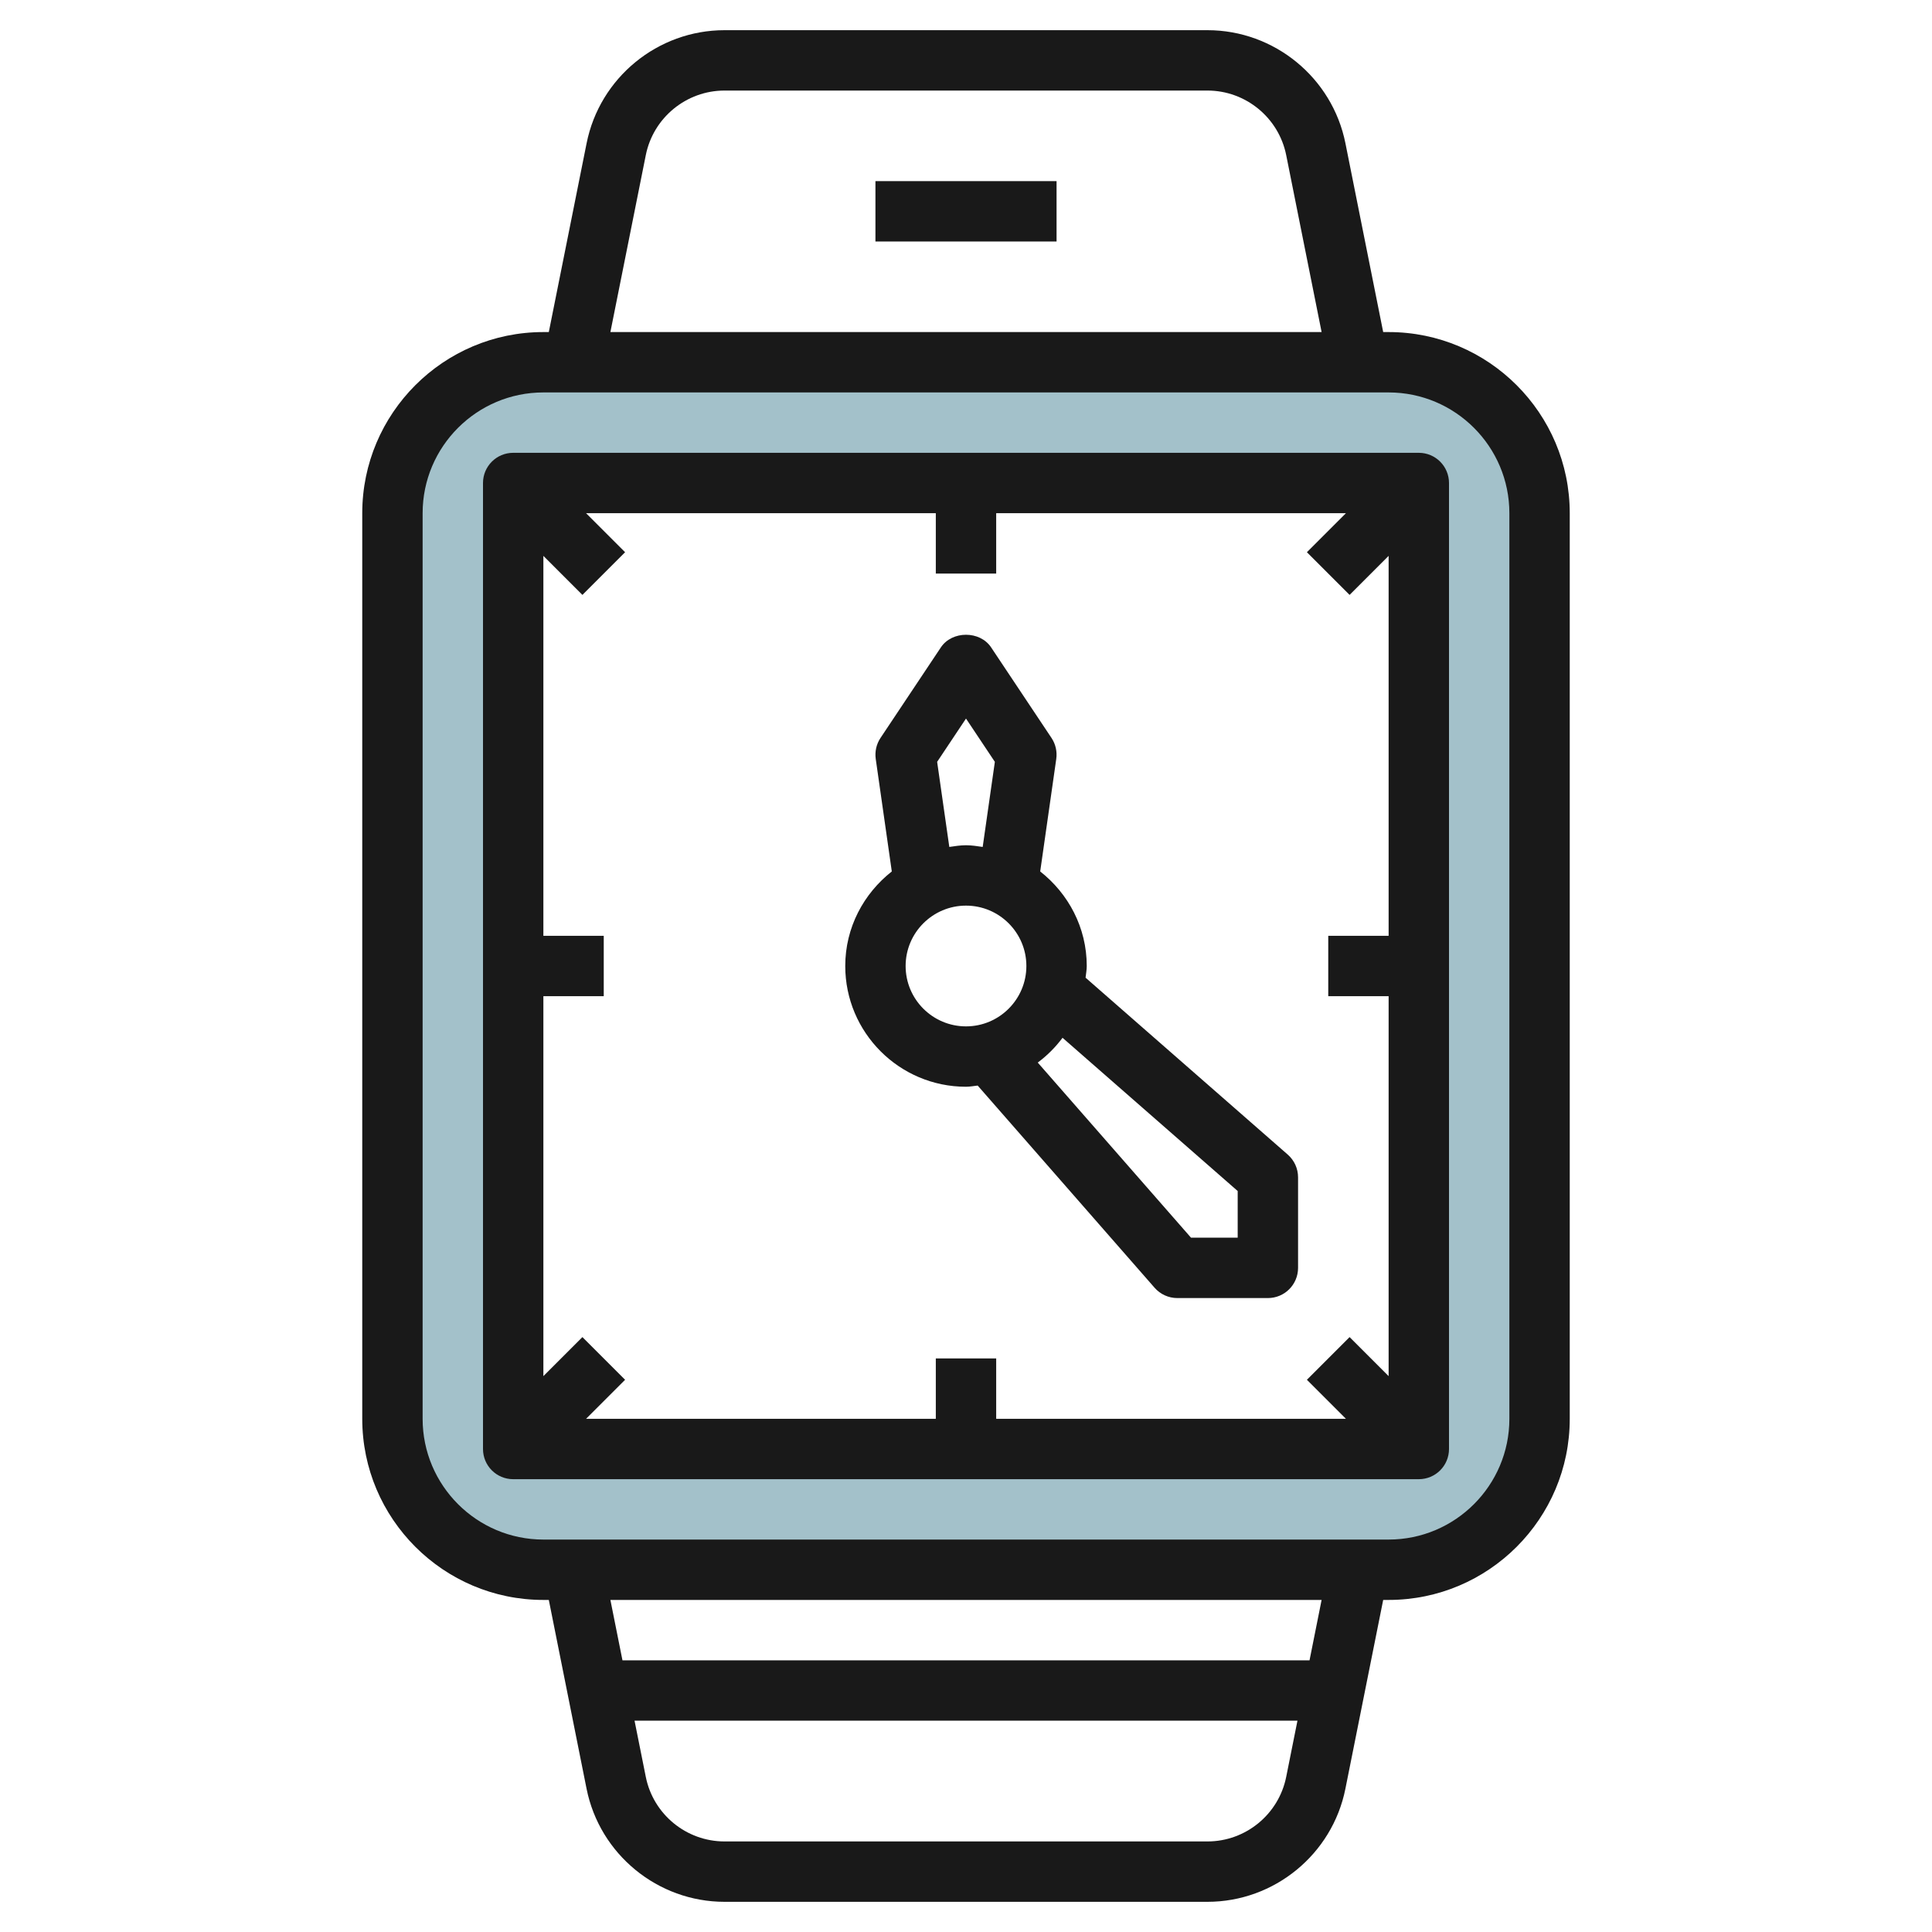
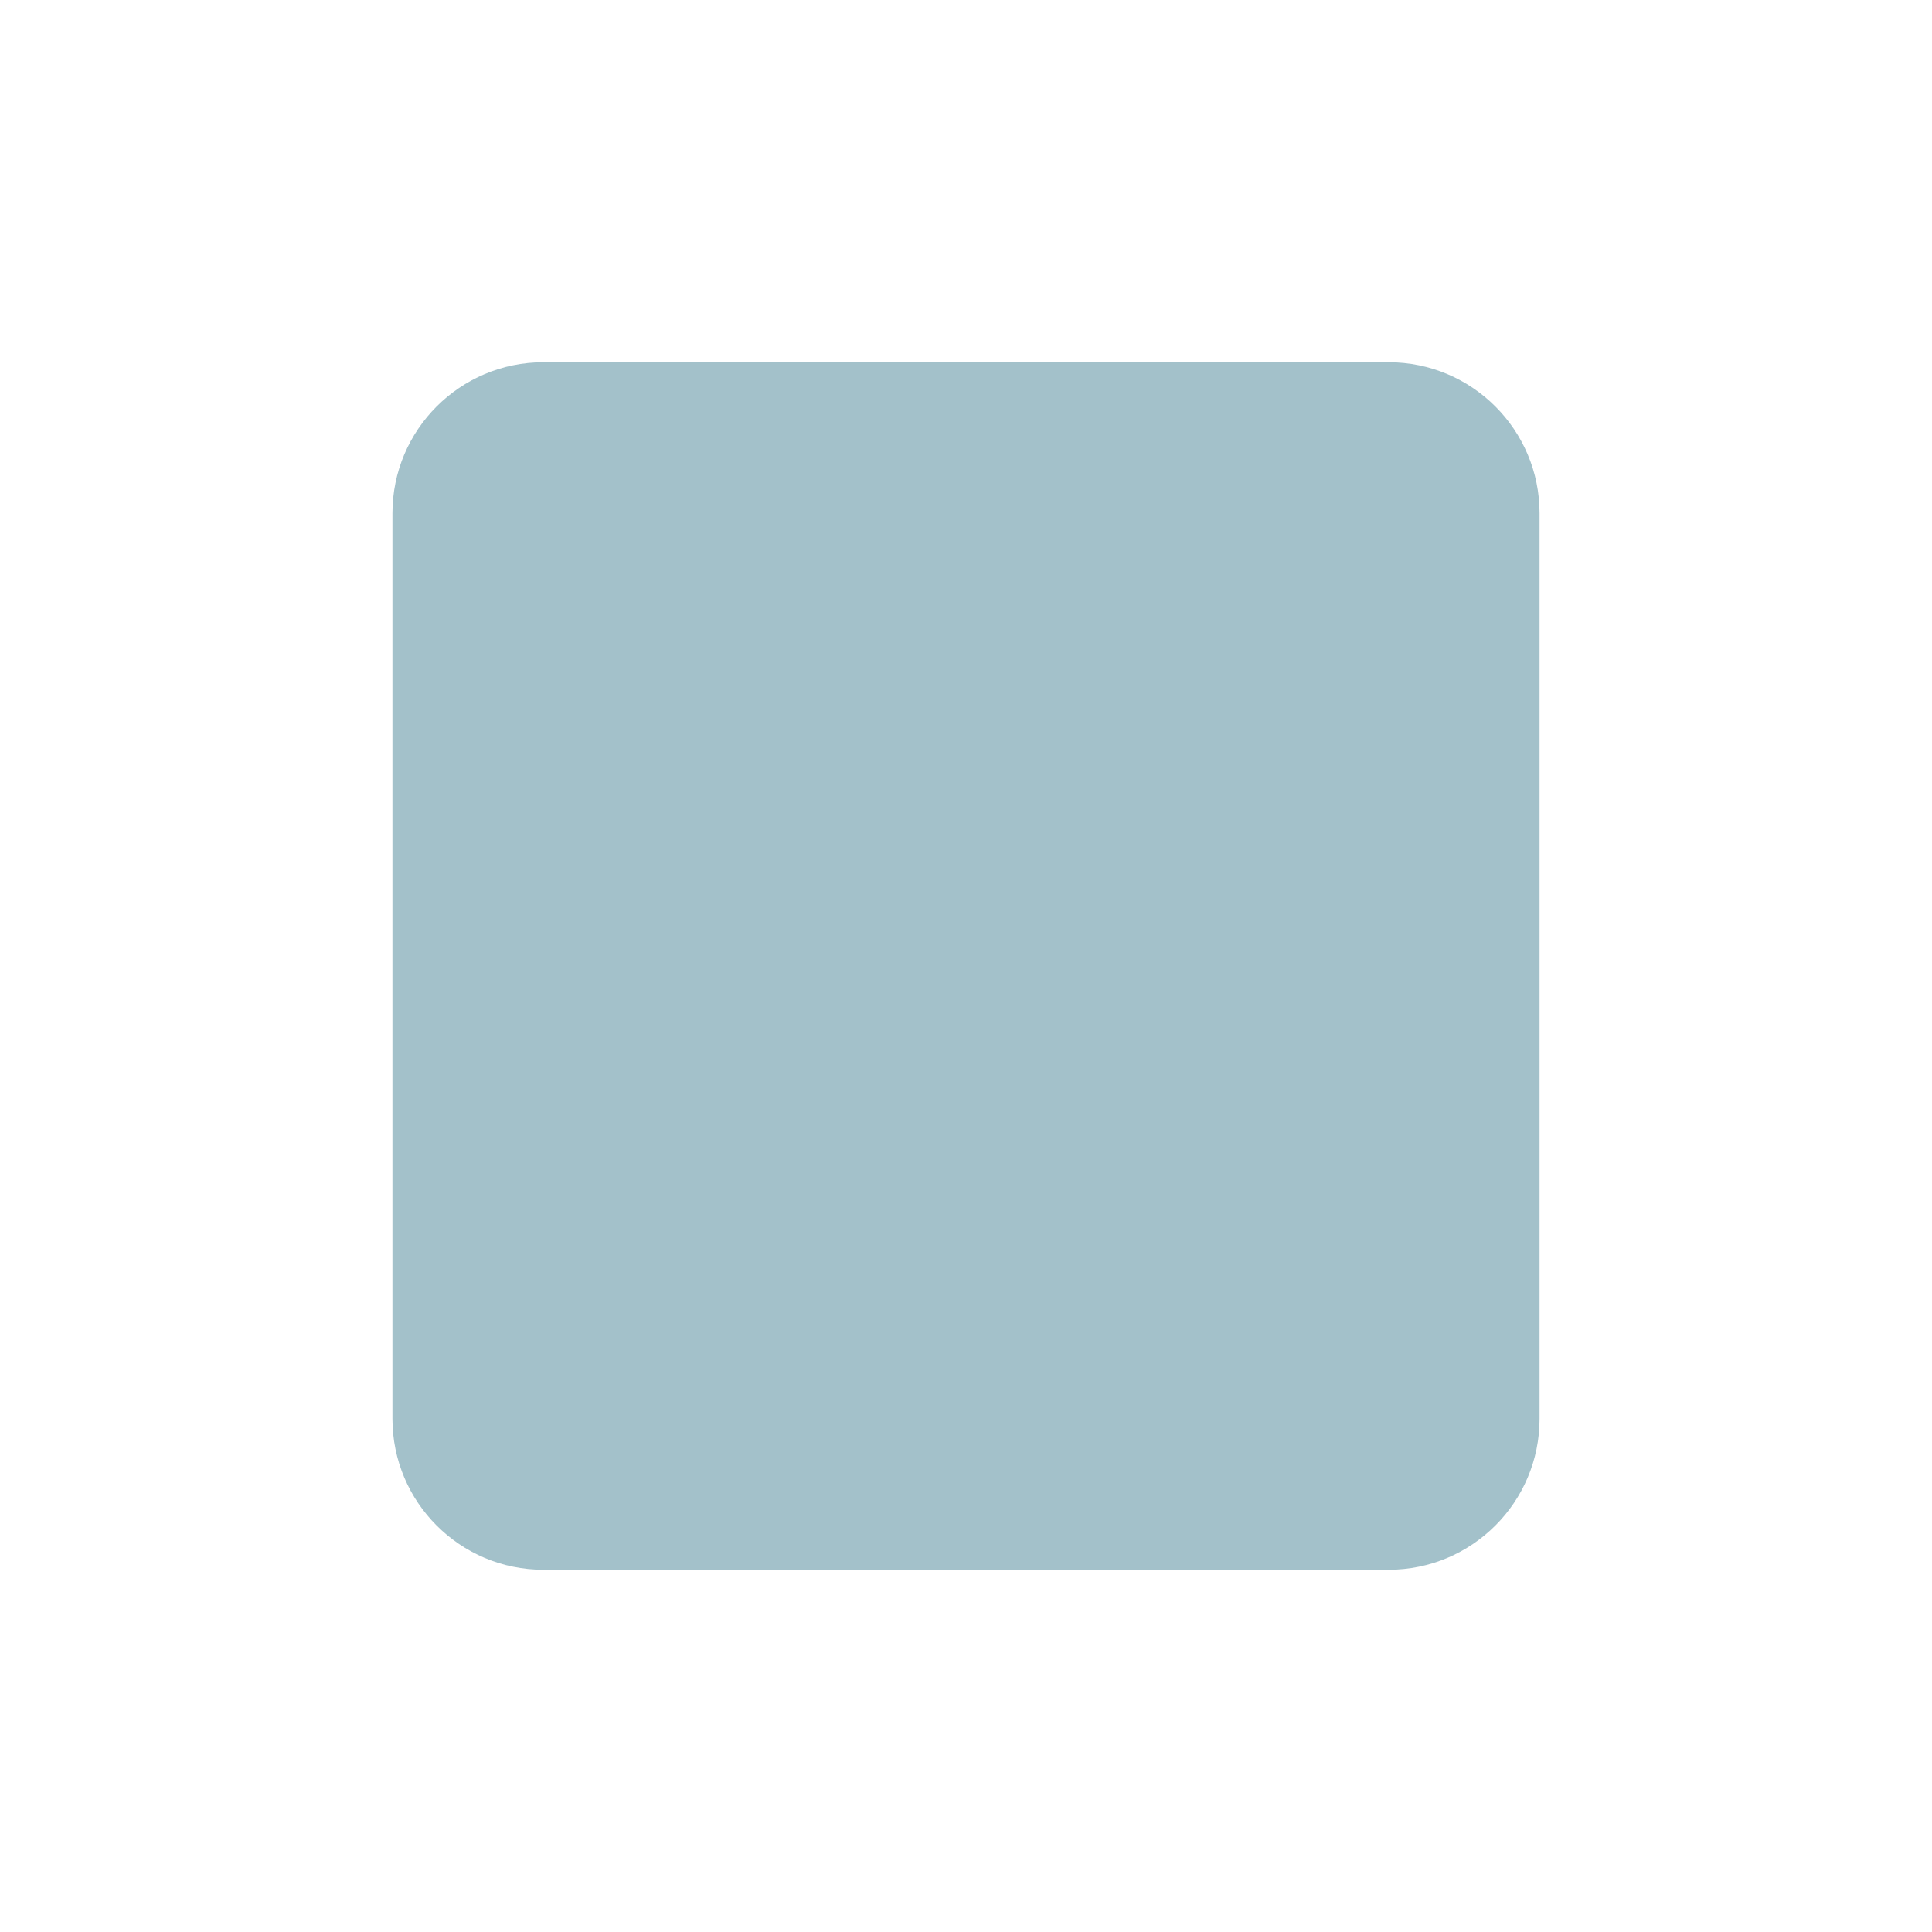
<svg xmlns="http://www.w3.org/2000/svg" id="Layer_3" enable-background="new 0 0 64 64" height="512" viewBox="0 0 64 64" width="512">
  <g>
-     <path d="m46 12h-28c-2.761 0-5 2.239-5 5v30c0 2.761 2.239 5 5 5h28c2.761 0 5-2.239 5-5v-30c0-2.761-2.239-5-5-5zm1 36h-30v-32h30z" fill="#a3c1ca" />
+     <path d="m46 12h-28c-2.761 0-5 2.239-5 5v30c0 2.761 2.239 5 5 5h28c2.761 0 5-2.239 5-5v-30c0-2.761-2.239-5-5-5zm1 36h-30h30z" fill="#a3c1ca" />
    <g fill="#191919">
-       <path d="m35.961 32.387c.013-.129.039-.254.039-.387 0-1.275-.61-2.399-1.542-3.132l.532-3.727c.034-.243-.021-.491-.158-.696l-2-3c-.371-.557-1.293-.557-1.664 0l-2 3c-.137.205-.192.453-.158.696l.532 3.727c-.932.733-1.542 1.857-1.542 3.132 0 2.206 1.794 4 4 4 .132 0 .257-.026.387-.039l5.86 6.697c.19.218.465.342.753.342h3c.553 0 1-.447 1-1v-3c0-.288-.124-.562-.342-.753zm-4.917-7.15.956-1.434.956 1.434-.403 2.819c-.182-.026-.363-.056-.553-.056s-.371.03-.553.056zm-1.044 6.763c0-1.103.897-2 2-2s2 .897 2 2-.897 2-2 2-2-.897-2-2zm11 9h-1.546l-5.077-5.801c.313-.233.588-.509.821-.821l5.802 5.076z" />
-       <path d="m46 11h-.18l-1.251-6.254c-.434-2.171-2.355-3.746-4.569-3.746h-16c-2.214 0-4.135 1.575-4.568 3.746l-1.252 6.254h-.18c-3.309 0-6 2.691-6 6v30c0 3.309 2.691 6 6 6h.18l1.251 6.255c.434 2.17 2.356 3.745 4.569 3.745h16c2.213 0 4.135-1.575 4.568-3.745l1.252-6.255h.18c3.309 0 6-2.691 6-6v-30c0-3.309-2.691-6-6-6zm-24.607-5.862c.248-1.239 1.343-2.138 2.607-2.138h16c1.264 0 2.359.899 2.607 2.138l1.173 5.862h-23.56zm18.607 55.862h-16c-1.264 0-2.359-.898-2.607-2.138l-.373-1.862h21.96l-.373 1.862c-.248 1.24-1.343 2.138-2.607 2.138zm3.38-6h-22.76l-.4-2h23.56zm6.62-8c0 2.206-1.794 4-4 4h-28c-2.206 0-4-1.794-4-4v-30c0-2.206 1.794-4 4-4h28c2.206 0 4 1.794 4 4z" />
-       <path d="m47 15h-30c-.553 0-1 .448-1 1v32c0 .553.447 1 1 1h30c.553 0 1-.447 1-1v-32c0-.552-.447-1-1-1zm-1 16h-2v2h2v12.586l-1.293-1.293-1.414 1.414 1.293 1.293h-11.586v-2h-2v2h-11.586l1.293-1.293-1.414-1.414-1.293 1.293v-12.586h2v-2h-2v-12.586l1.293 1.293 1.414-1.414-1.293-1.293h11.586v2h2v-2h11.586l-1.293 1.293 1.414 1.414 1.293-1.293z" />
-       <path d="m29 6h6v2h-6z" />
-     </g>
+       </g>
  </g>
</svg>